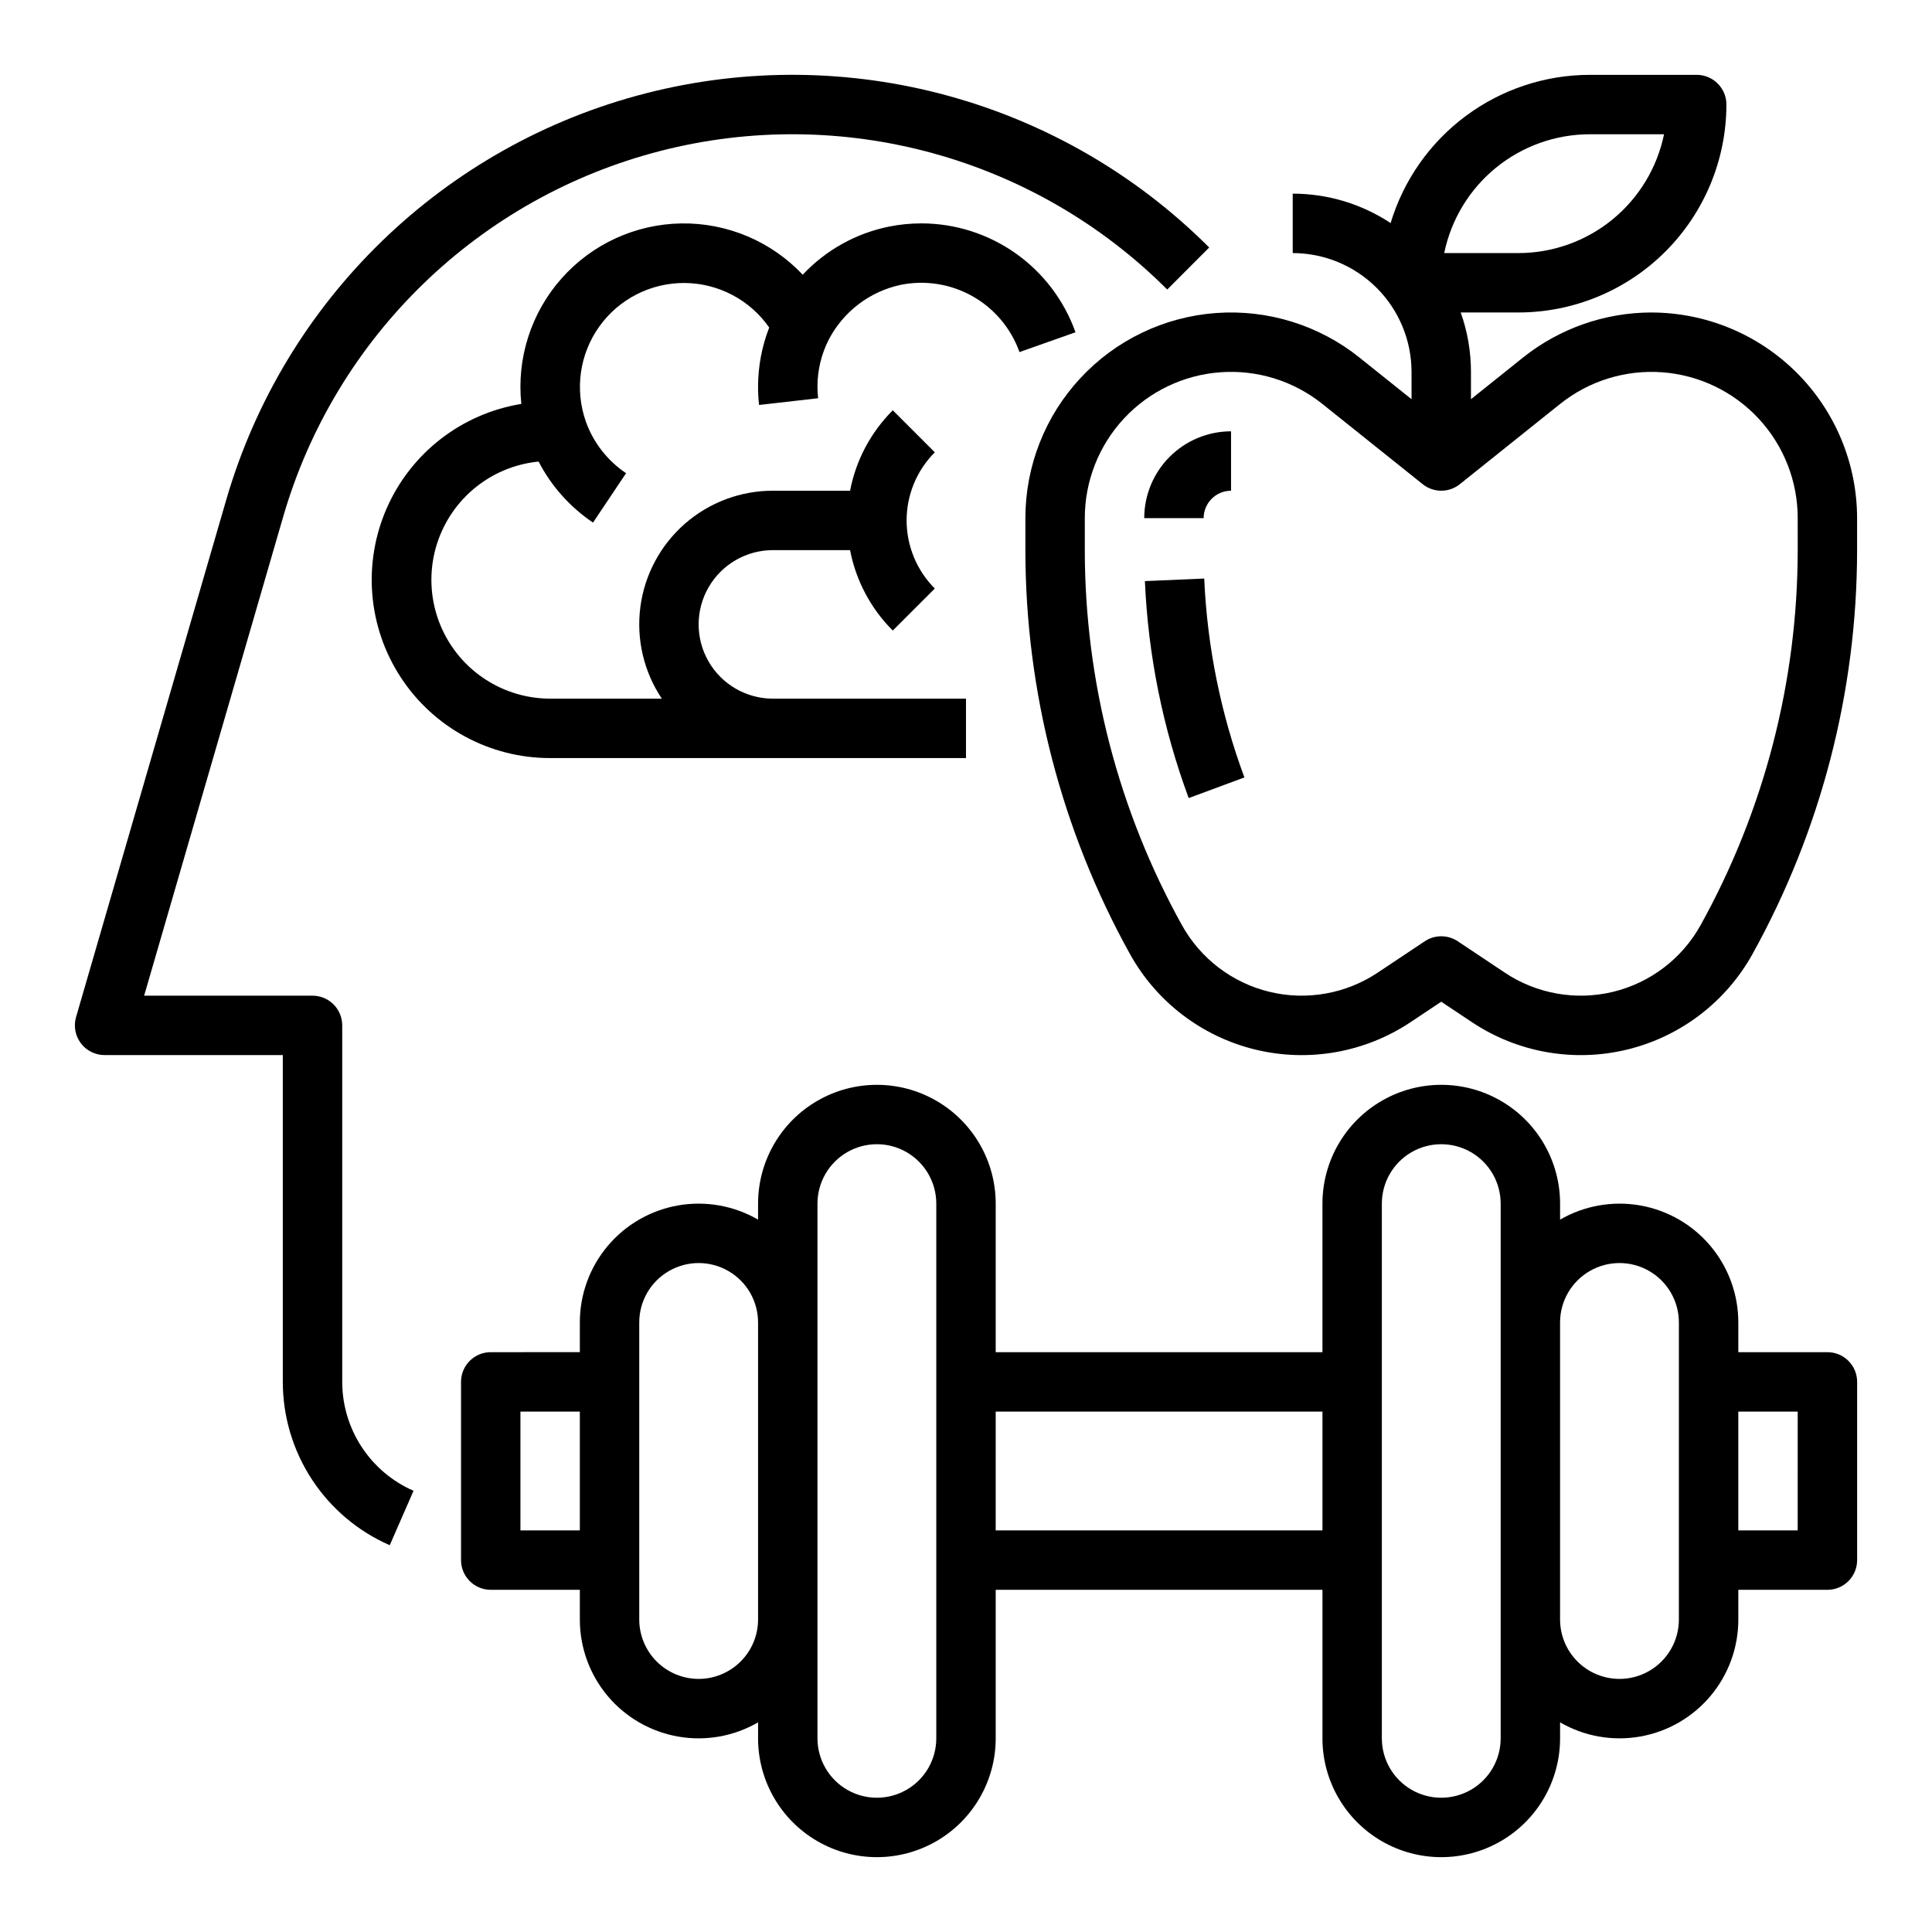
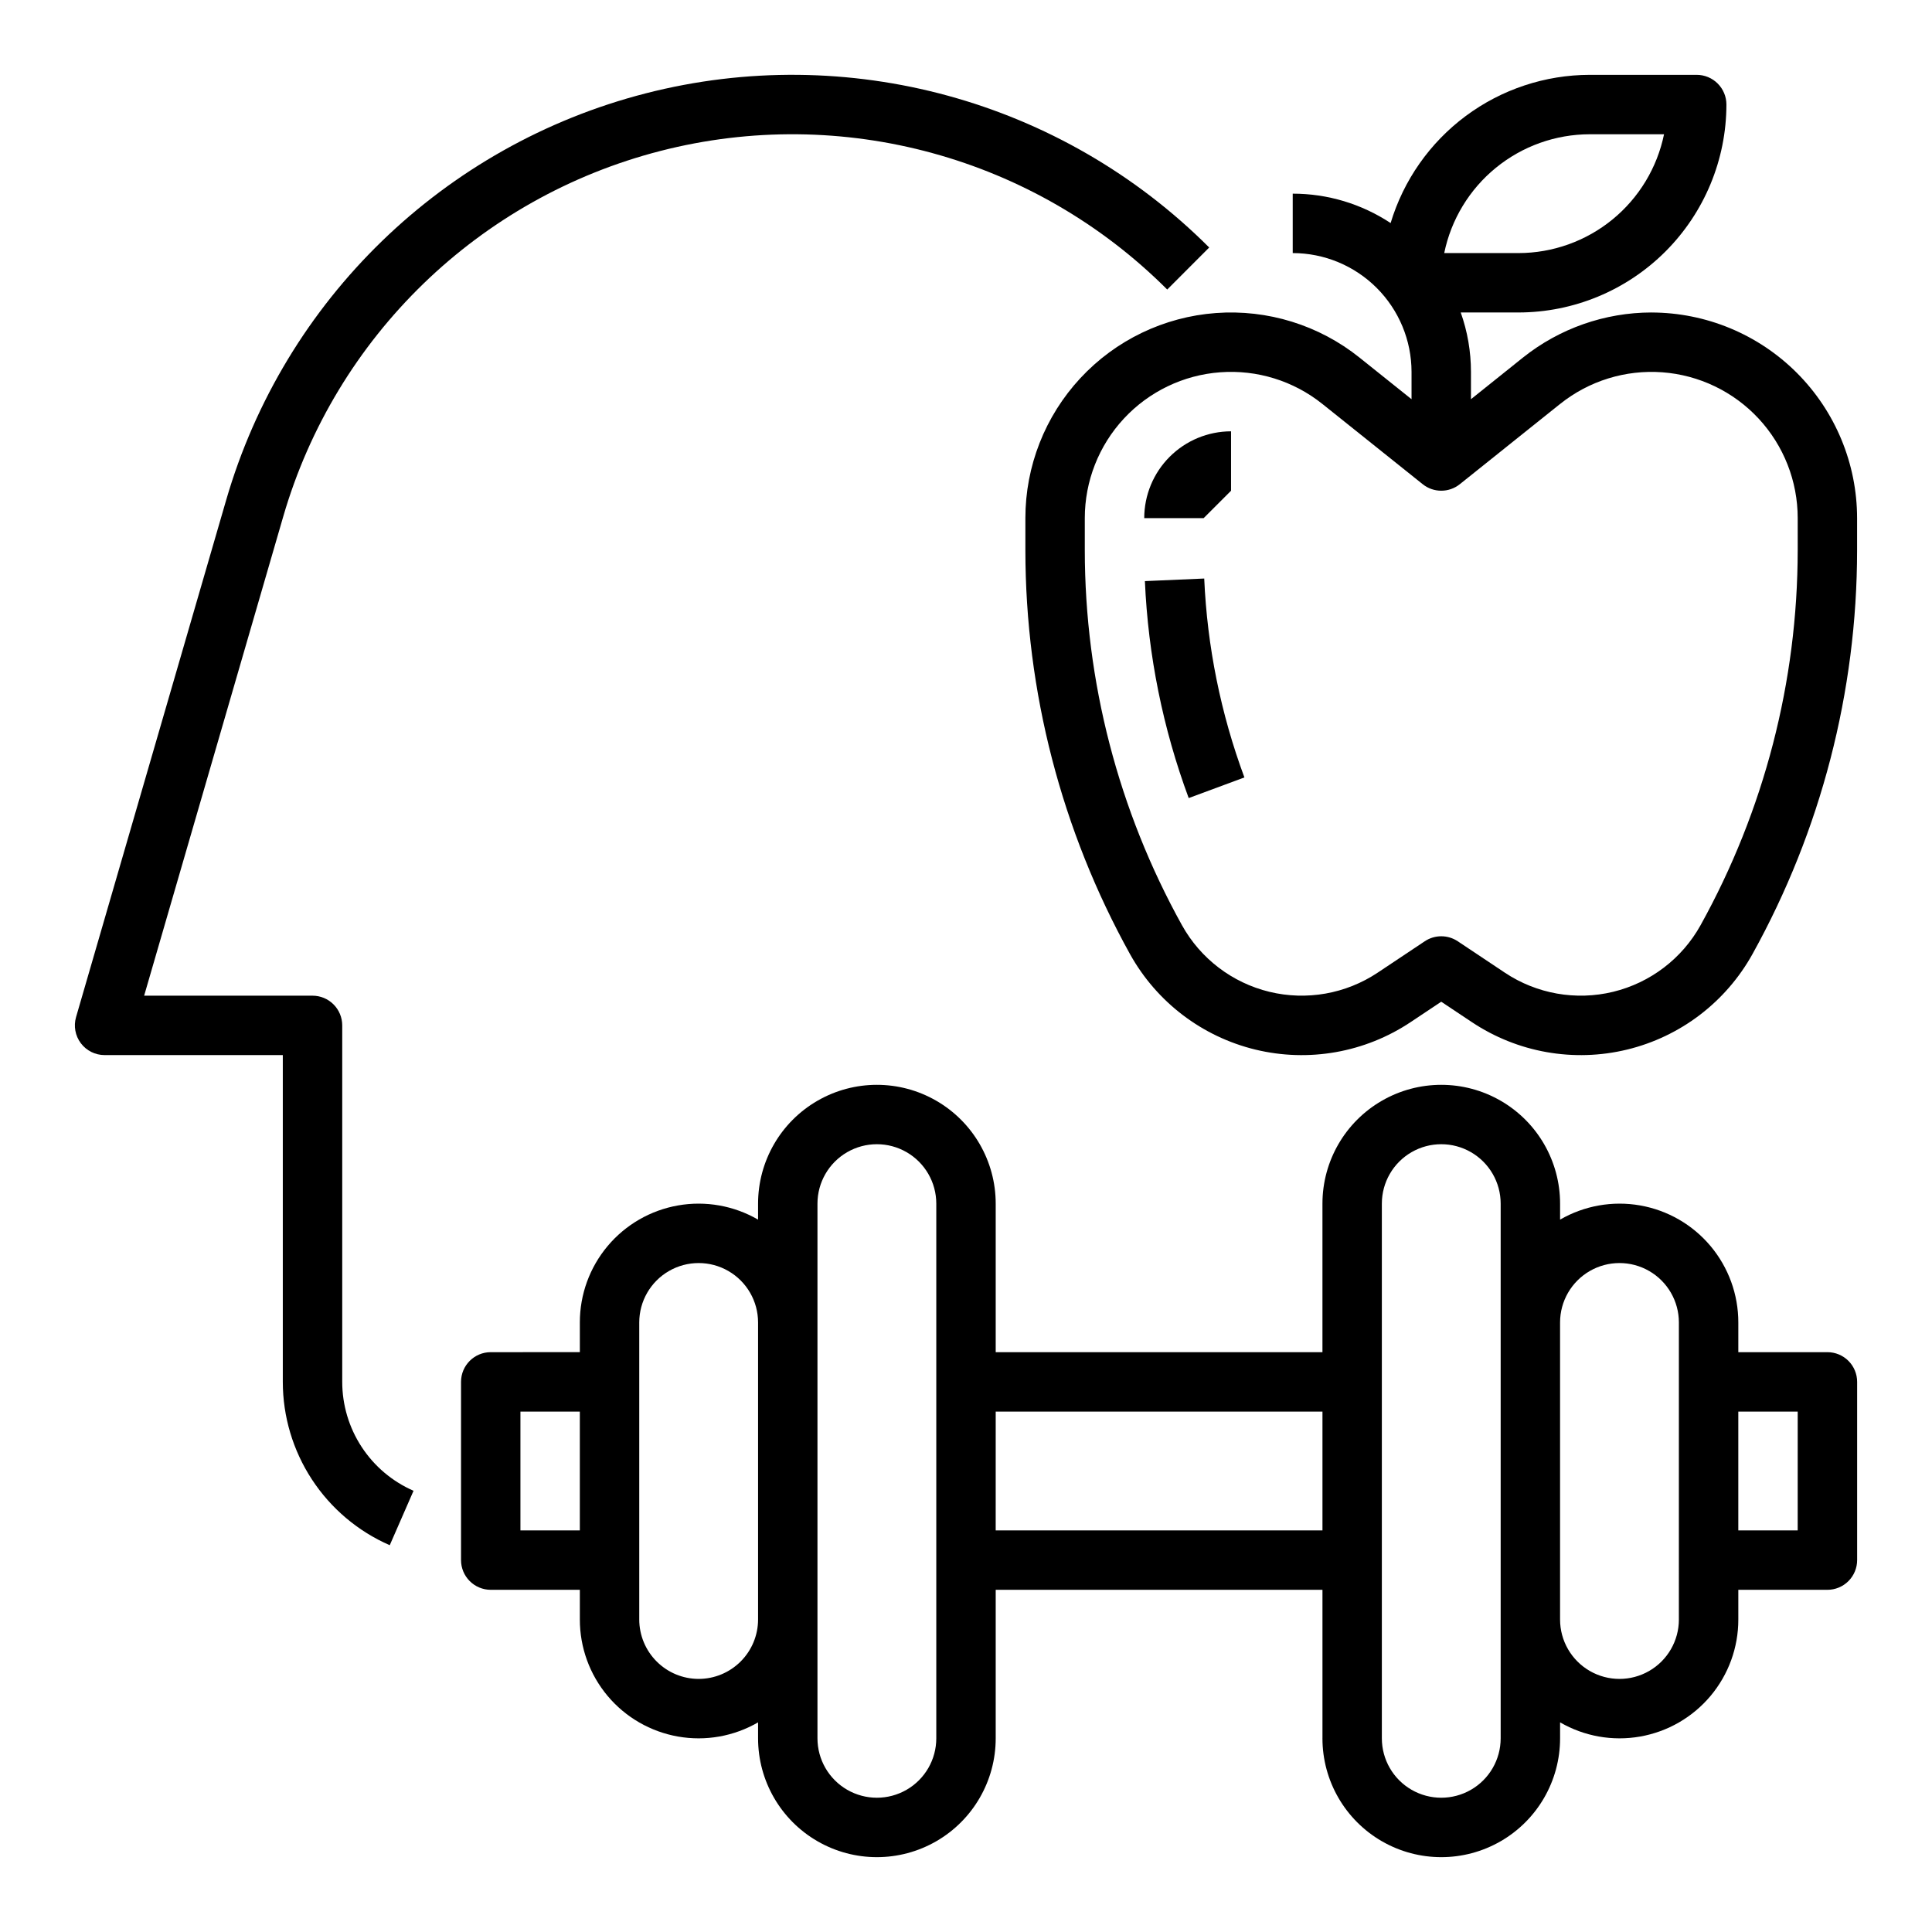
<svg xmlns="http://www.w3.org/2000/svg" fill="#000000" width="800px" height="800px" version="1.1" viewBox="144 144 512 512">
  <g>
    <path d="m464.45 209.59c-39.059-39.059-95.844-54.59-149.34-40.848-53.504 13.746-95.773 54.719-111.17 107.77l-39.785 137.03c-0.688 2.379-0.219 4.941 1.266 6.922 1.488 1.98 3.82 3.144 6.297 3.144h47.23v86.594c0 9.191 2.684 18.184 7.715 25.871 5.035 7.691 12.203 13.746 20.625 17.426l6.305-14.426c-5.617-2.453-10.398-6.492-13.754-11.621-3.356-5.125-5.144-11.121-5.144-17.25v-94.465c0-2.086-0.832-4.09-2.309-5.566-1.477-1.477-3.477-2.305-5.566-2.305h-44.621l36.859-126.96c13.848-47.703 51.859-84.547 99.969-96.906s99.172 1.605 134.3 36.73z" />
    <path d="m581.66 226.81c-12.371 0.016-24.375 4.227-34.047 11.941l-13.793 11.043v-7.238c0-5.363-0.914-10.691-2.711-15.746h15.305c14.609-0.016 28.617-5.824 38.945-16.156 10.332-10.332 16.145-24.336 16.16-38.945 0-2.09-0.832-4.09-2.309-5.566-1.473-1.477-3.477-2.309-5.566-2.309h-28.336c-11.848 0.016-23.379 3.844-32.883 10.918-9.504 7.074-16.48 17.02-19.895 28.363-7.695-5.09-16.719-7.801-25.945-7.793v15.746c8.348 0.008 16.352 3.328 22.258 9.234 5.902 5.902 9.223 13.906 9.23 22.254v7.238l-13.801-11.039v-0.004c-10.742-8.594-24.336-12.805-38.059-11.793-13.719 1.016-26.547 7.18-35.91 17.262-9.363 10.078-14.566 23.328-14.566 37.086v8.527c0.023 37.445 9.566 74.27 27.73 107.02 7.059 12.703 19.105 21.875 33.23 25.301 14.121 3.422 29.035 0.785 41.125-7.277l8.121-5.41 8.121 5.41h0.004c12.09 8.062 27.004 10.699 41.125 7.273 14.125-3.422 26.172-12.598 33.23-25.301 18.164-32.742 27.707-69.566 27.73-107.01v-8.527c-0.016-14.449-5.766-28.301-15.98-38.516-10.215-10.215-24.066-15.961-38.516-15.98zm-16.352-47.23h19.68c-1.828 8.883-6.66 16.867-13.688 22.602-7.027 5.738-15.816 8.875-24.887 8.887h-19.68c1.828-8.883 6.66-16.867 13.688-22.602 7.027-5.738 15.816-8.875 24.887-8.887zm55.105 110.25h-0.004c-0.02 34.77-8.883 68.961-25.746 99.367-4.922 8.859-13.324 15.254-23.176 17.645-9.848 2.387-20.25 0.547-28.684-5.07l-12.488-8.328c-2.644-1.762-6.09-1.762-8.734 0l-12.488 8.324c-8.434 5.621-18.832 7.461-28.684 5.074-9.848-2.387-18.25-8.785-23.172-17.645-16.871-30.406-25.73-64.598-25.754-99.367v-8.527c0-9.781 3.699-19.203 10.355-26.371s15.781-11.555 25.535-12.273c9.758-0.723 19.426 2.273 27.062 8.387l26.59 21.27c2.875 2.305 6.965 2.305 9.84 0l26.59-21.273v0.004c7.637-6.113 17.305-9.105 27.062-8.387 9.754 0.723 18.875 5.106 25.535 12.273 6.656 7.168 10.355 16.59 10.355 26.371z" />
-     <path d="m470.24 274.05v-15.746c-6.102 0.008-11.949 2.434-16.262 6.746s-6.738 10.16-6.746 16.262h15.746c0.004-4.008 3.25-7.258 7.262-7.262z" />
+     <path d="m470.24 274.05v-15.746c-6.102 0.008-11.949 2.434-16.262 6.746s-6.738 10.16-6.746 16.262h15.746z" />
    <path d="m447.41 298c0.855 19.652 4.773 39.055 11.609 57.496l14.762-5.469c-6.269-16.91-9.863-34.695-10.648-52.711z" />
    <path d="m628.29 502.34h-23.617v-7.875c0.004-7.402-2.602-14.574-7.359-20.246-4.762-5.672-11.367-9.484-18.66-10.766-7.293-1.281-14.805 0.051-21.215 3.762v-4.234c0-11.25-6-21.648-15.742-27.27-9.742-5.625-21.746-5.625-31.488 0-9.742 5.621-15.746 16.02-15.746 27.27v39.359h-86.59v-39.359c0-11.25-6.004-21.648-15.746-27.27-9.742-5.625-21.746-5.625-31.488 0-9.742 5.621-15.742 16.02-15.742 27.27v4.234c-6.406-3.711-13.918-5.043-21.211-3.762-7.293 1.281-13.902 5.094-18.66 10.766-4.762 5.672-7.367 12.844-7.359 20.246v7.871l-23.617 0.004c-4.348 0-7.871 3.523-7.871 7.871v47.23c0 2.09 0.828 4.09 2.305 5.566 1.477 1.477 3.477 2.309 5.566 2.309h23.617v7.871c-0.008 7.406 2.598 14.574 7.356 20.25 4.758 5.672 11.367 9.484 18.66 10.766 7.293 1.285 14.805-0.047 21.215-3.758v4.231c0 11.25 6 21.645 15.742 27.27 9.742 5.625 21.746 5.625 31.488 0s15.746-16.02 15.746-27.27v-39.359h86.594v39.359h-0.004c0 11.25 6.004 21.645 15.746 27.27 9.742 5.625 21.746 5.625 31.488 0 9.742-5.625 15.742-16.02 15.742-27.27v-4.231c6.41 3.711 13.922 5.043 21.215 3.758 7.293-1.281 13.902-5.094 18.66-10.766 4.762-5.676 7.367-12.844 7.359-20.25v-7.871h23.617c2.086 0 4.09-0.832 5.566-2.309 1.473-1.477 2.305-3.477 2.305-5.566v-47.23c0-2.09-0.832-4.09-2.305-5.566-1.477-1.477-3.481-2.305-5.566-2.305zm-346.37 47.23v-31.488h15.742v31.488zm47.23 39.359c-4.172-0.004-8.176-1.664-11.125-4.617-2.953-2.949-4.613-6.953-4.617-11.125v-78.723c0-5.621 3-10.82 7.871-13.633s10.875-2.812 15.746 0c4.871 2.812 7.871 8.012 7.871 13.633v78.723c-0.004 4.172-1.664 8.176-4.617 11.125-2.953 2.953-6.953 4.613-11.129 4.617zm62.977 15.742v0.004c0 5.625-3 10.82-7.871 13.633s-10.871 2.812-15.742 0c-4.871-2.812-7.875-8.008-7.875-13.633v-141.7c0-5.625 3.004-10.824 7.875-13.637 4.871-2.812 10.871-2.812 15.742 0s7.871 8.012 7.871 13.637zm15.742-55.105 0.004-31.484h86.594v31.488zm133.82 55.105 0.004 0.004c0 5.625-3 10.82-7.871 13.633-4.871 2.812-10.875 2.812-15.746 0s-7.871-8.008-7.871-13.633v-141.7c0-5.625 3-10.824 7.871-13.637s10.875-2.812 15.746 0c4.871 2.812 7.871 8.012 7.871 13.637v141.7zm47.23-31.488 0.004 0.004c0 5.625-3 10.82-7.871 13.633-4.871 2.812-10.871 2.812-15.742 0s-7.875-8.008-7.875-13.633v-78.723c0-5.621 3.004-10.82 7.875-13.633s10.871-2.812 15.742 0c4.871 2.812 7.871 8.012 7.871 13.633zm31.488-23.617-15.738 0.004v-31.488h15.742z" />
-     <path d="m388.19 203.2c-2.898 0-5.793 0.285-8.633 0.859-8.746 1.777-16.723 6.231-22.828 12.742-8.344-8.848-20.016-13.777-32.176-13.59-12.156 0.188-23.672 5.477-31.738 14.574s-11.934 21.168-10.66 33.258c-15.77 2.566-29.176 12.93-35.625 27.543-6.453 14.617-5.078 31.504 3.652 44.883 8.727 13.383 23.629 21.441 39.605 21.426h110.21v-15.746h-51.168c-7.031 0-13.531-3.75-17.047-9.84-3.516-6.086-3.516-13.59 0-19.68 3.516-6.086 10.016-9.84 17.047-9.84h20.453-0.004c1.551 8.078 5.496 15.504 11.316 21.312l11.137-11.133c-4.781-4.793-7.469-11.281-7.469-18.051s2.688-13.258 7.469-18.051l-11.133-11.133h-0.004c-5.82 5.809-9.766 13.234-11.316 21.312h-20.449c-8.598-0.004-16.902 3.117-23.363 8.785-6.465 5.668-10.645 13.492-11.762 22.016-1.117 8.523 0.902 17.16 5.684 24.301h-29.602c-10.879-0.008-20.984-5.633-26.723-14.875-5.742-9.246-6.301-20.797-1.484-30.551 4.816-9.758 14.328-16.336 25.156-17.398 3.375 6.516 8.336 12.074 14.422 16.168l8.758-13.086c-4.914-3.297-8.645-8.078-10.652-13.648-0.012-0.031-0.016-0.062-0.027-0.09h0.004c-2.965-8.453-1.637-17.82 3.566-25.117 5.199-7.293 13.625-11.602 22.582-11.555 8.957 0.051 17.336 4.449 22.457 11.801-1.945 5.004-2.949 10.328-2.953 15.695-0.004 1.613 0.086 3.227 0.266 4.832l15.645-1.785h0.004c-0.113-1.012-0.172-2.027-0.172-3.047-0.004-4.367 1.035-8.672 3.027-12.559 3.883-7.398 10.852-12.688 19.02-14.441 6.516-1.32 13.289-0.242 19.07 3.031 5.785 3.273 10.195 8.523 12.418 14.785l14.844-5.25v0.004c-2.996-8.438-8.527-15.738-15.836-20.906-7.309-5.168-16.039-7.949-24.988-7.957z" />
  </g>
</svg>